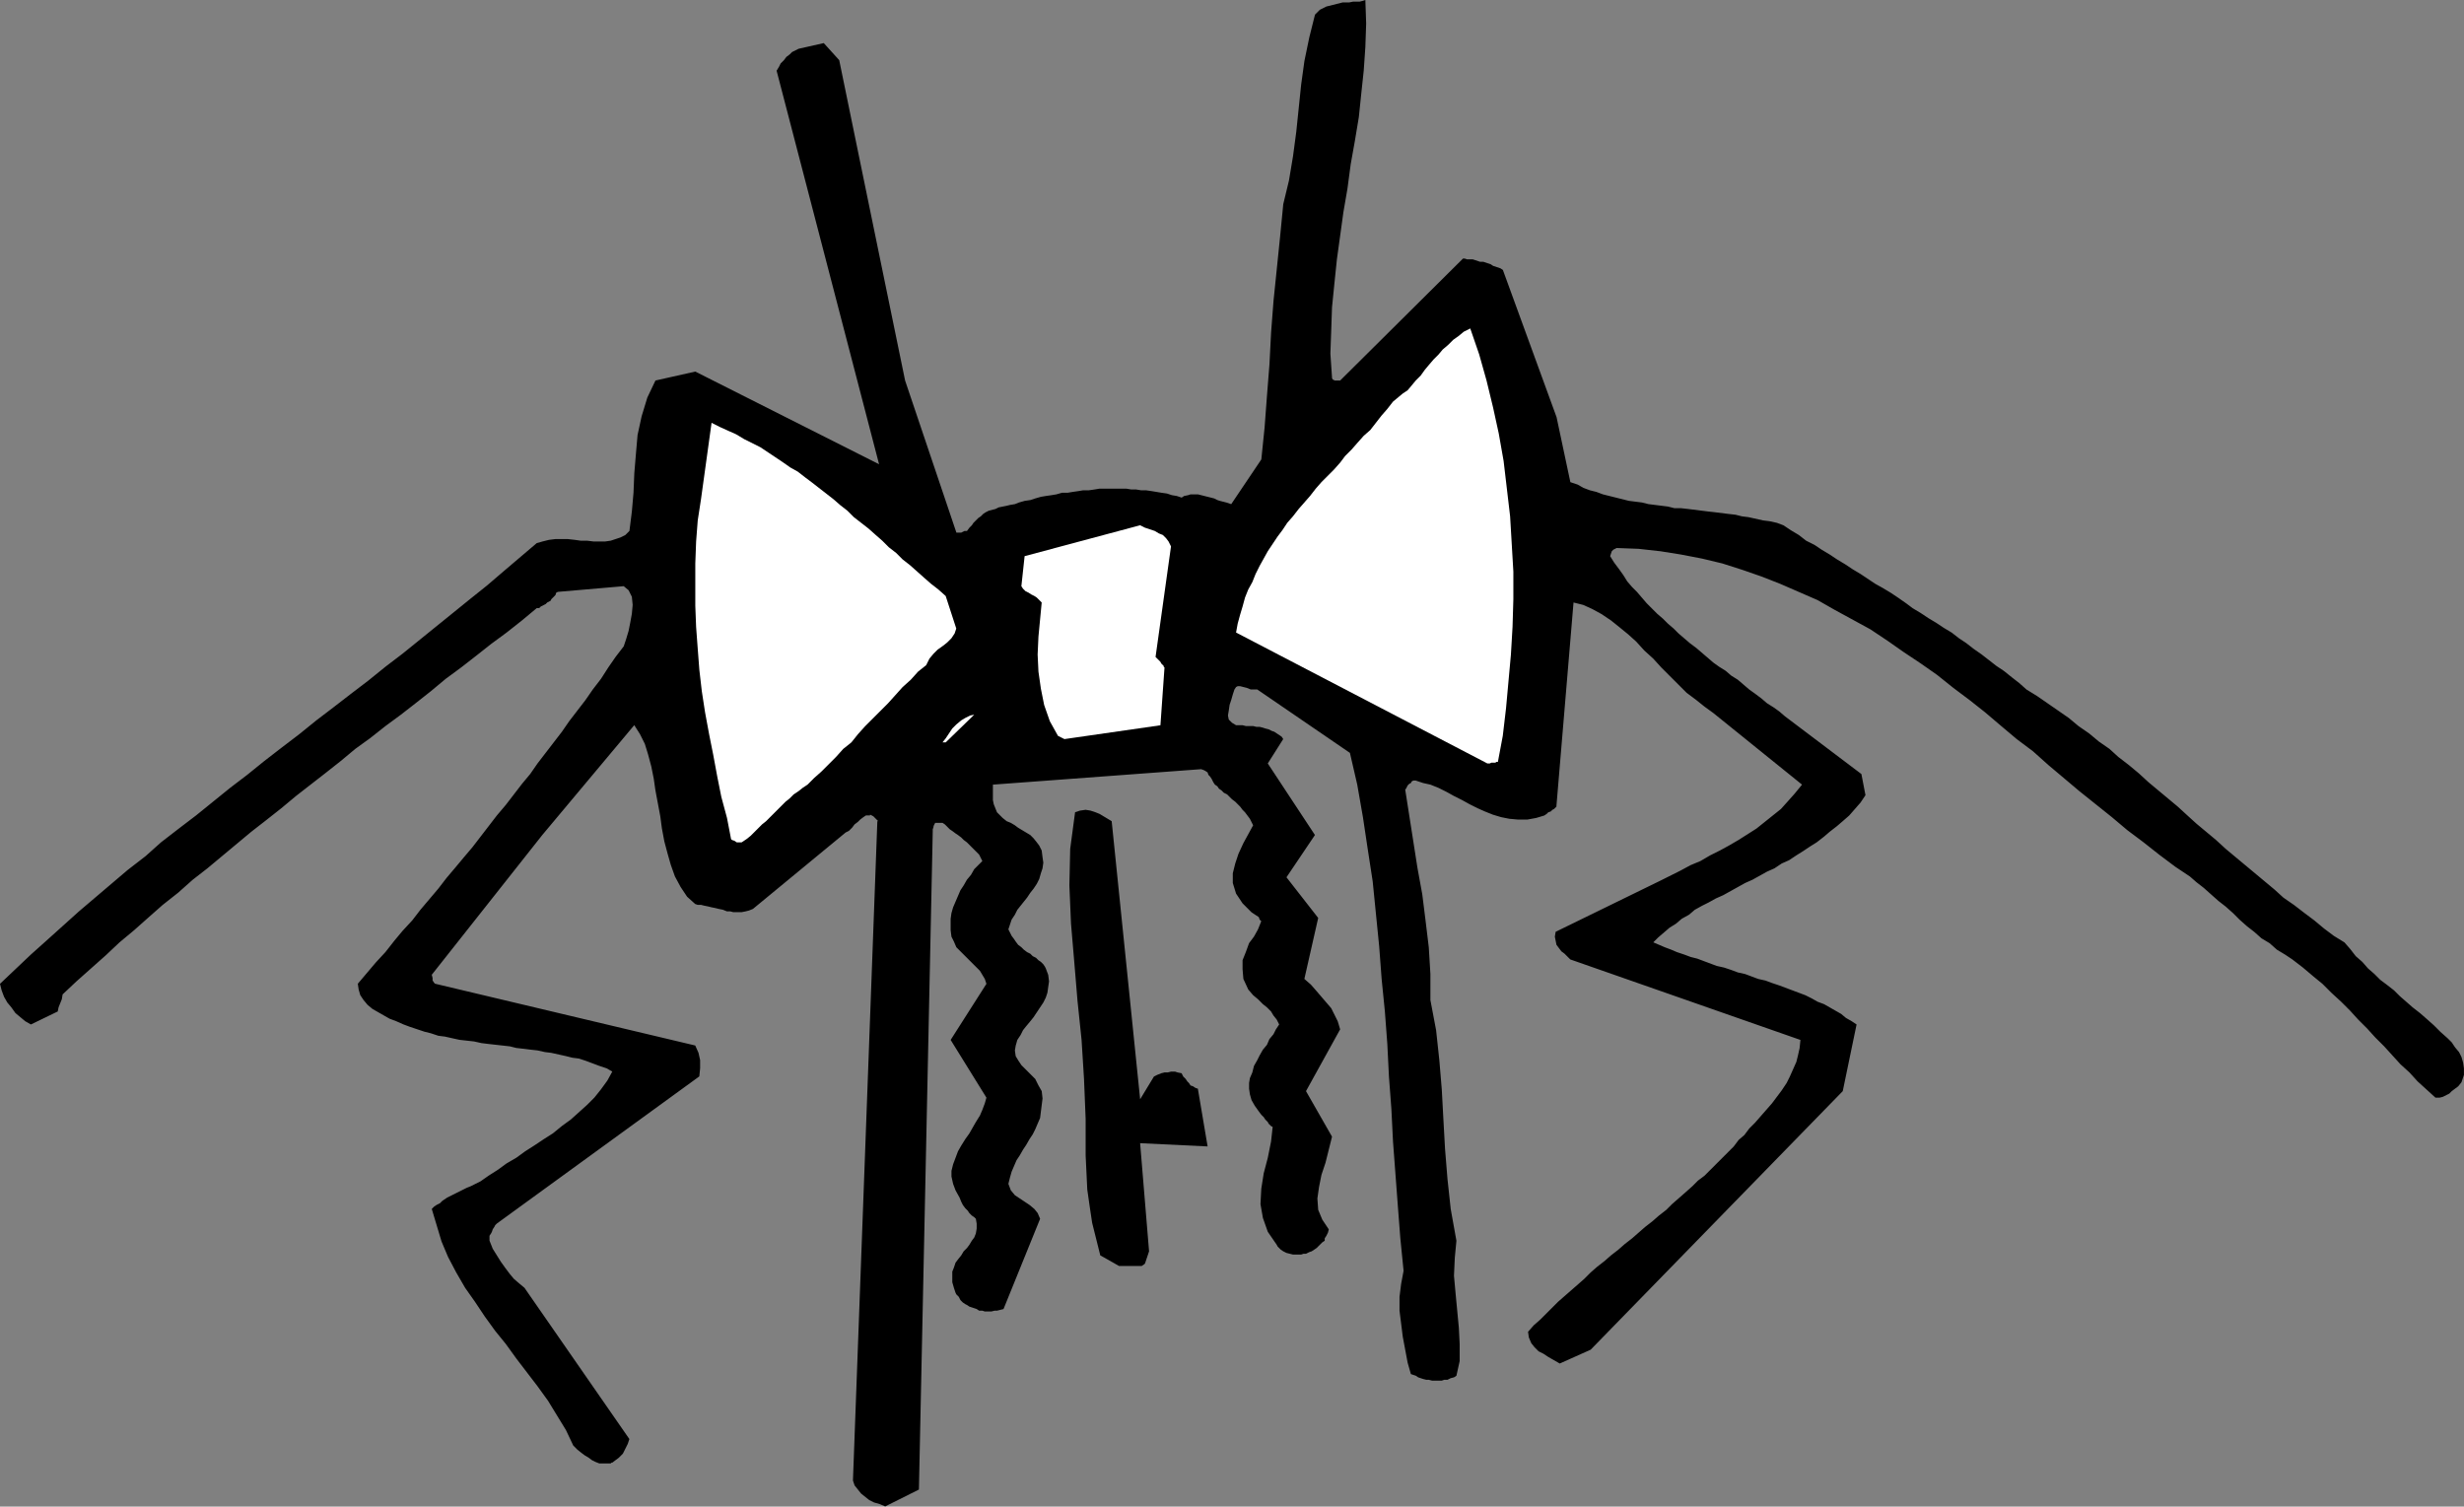
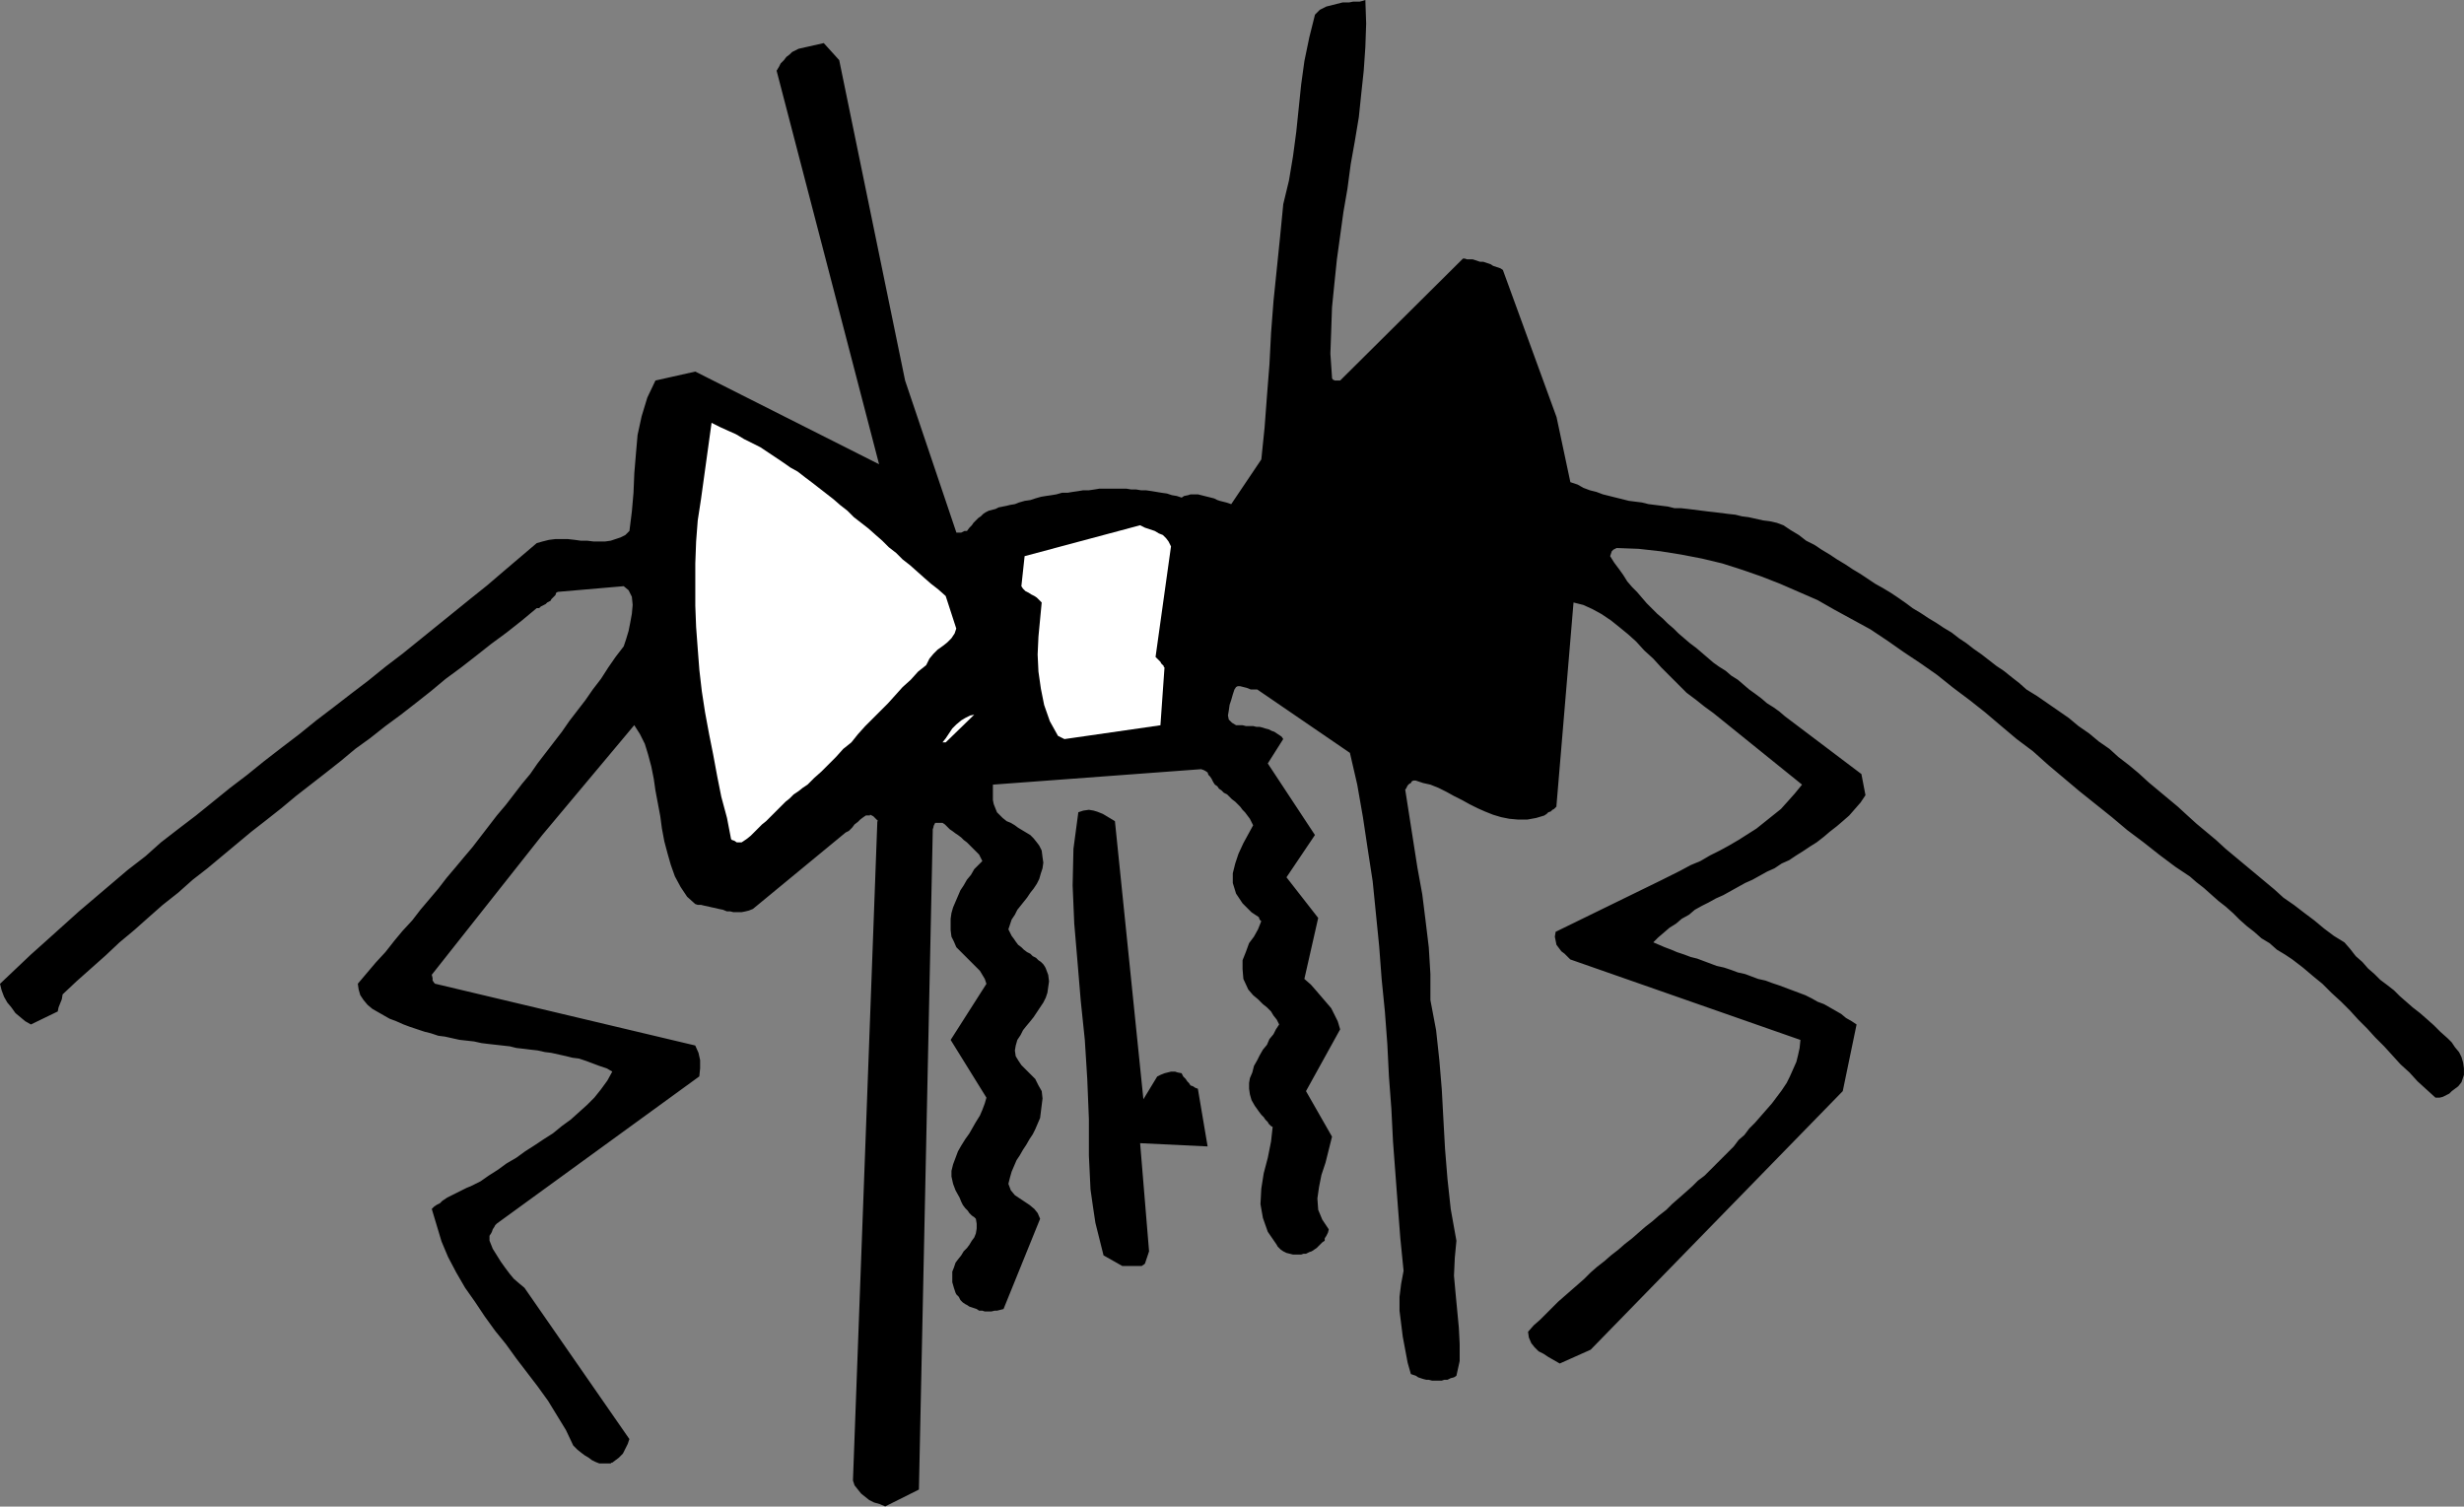
<svg xmlns="http://www.w3.org/2000/svg" xmlns:ns1="http://sodipodi.sourceforge.net/DTD/sodipodi-0.dtd" xmlns:ns2="http://www.inkscape.org/namespaces/inkscape" version="1.0" width="129.553mm" height="79.215mm" id="svg6" ns1:docname="Tuxedo.wmf">
  <rect width="100%" height="100%" fill="#808080" stroke="none" />
  <ns1:namedview id="namedview6" pagecolor="#ffffff" bordercolor="#000000" borderopacity="0.25" ns2:showpageshadow="2" ns2:pageopacity="0.0" ns2:pagecheckerboard="0" ns2:deskcolor="#d1d1d1" ns2:document-units="mm" />
  <defs id="defs1">
    <pattern id="WMFhbasepattern" patternUnits="userSpaceOnUse" width="6" height="6" x="0" y="0" />
  </defs>
  <path style="fill:#000000;fill-opacity:1;fill-rule:evenodd;stroke:none" d="m 175.821,299.396 6.787,-3.393 2.747,-130.713 v -0.485 l 0.162,-0.485 v -0.162 l 0.162,-0.323 0.162,-0.323 h 0.485 0.323 0.646 l 0.485,0.323 0.485,0.485 0.485,0.485 0.485,0.323 0.646,0.485 0.485,0.323 0.646,0.485 0.485,0.485 0.646,0.485 0.485,0.485 0.485,0.485 0.485,0.485 0.485,0.485 0.485,0.485 0.323,0.646 0.323,0.646 -0.808,0.808 -0.808,0.808 -0.646,1.131 -0.808,0.969 -0.646,1.131 -0.646,0.969 -0.485,1.131 -0.485,1.131 -0.485,1.131 -0.323,1.131 -0.162,1.131 v 1.293 0.969 l 0.162,1.293 0.485,0.969 0.485,1.131 1.131,1.131 0.97,0.969 0.97,0.969 0.808,0.808 0.808,0.808 0.485,0.808 0.485,0.808 0.323,0.969 -7.11,11.149 7.11,11.472 -0.323,1.131 -0.485,1.293 -0.485,1.131 -0.808,1.293 -0.646,1.131 -0.646,1.131 -0.808,1.131 -0.808,1.293 -0.646,1.131 -0.485,1.293 -0.485,1.293 -0.323,1.293 v 1.131 l 0.323,1.454 0.485,1.293 0.808,1.454 0.323,0.808 0.323,0.646 0.485,0.646 0.485,0.485 0.323,0.485 0.485,0.485 0.485,0.323 0.323,0.323 0.162,0.969 v 0.969 l -0.162,0.969 -0.323,0.808 -0.485,0.646 -0.485,0.808 -0.485,0.646 -0.646,0.646 -0.485,0.808 -0.646,0.808 -0.485,0.646 -0.323,0.969 -0.323,0.808 v 0.969 1.131 l 0.323,1.131 0.162,0.485 0.162,0.485 0.162,0.323 0.323,0.323 0.162,0.162 0.162,0.323 0.162,0.323 0.162,0.162 0.323,0.323 0.485,0.323 0.323,0.162 0.485,0.323 0.485,0.162 0.485,0.162 0.485,0.162 0.485,0.323 h 0.646 l 0.485,0.162 h 0.646 0.646 l 0.646,-0.162 h 0.485 l 0.646,-0.162 0.646,-0.162 7.272,-17.935 -0.485,-1.131 -0.646,-0.808 -0.97,-0.808 -0.97,-0.646 -0.97,-0.646 -0.97,-0.646 -0.808,-0.969 -0.485,-1.293 0.323,-1.293 0.323,-1.131 0.485,-1.131 0.485,-1.131 0.646,-0.969 0.646,-1.131 0.646,-0.969 0.646,-1.131 0.646,-0.969 0.485,-0.969 0.485,-1.131 0.485,-1.131 0.162,-1.293 0.162,-1.293 0.162,-1.293 -0.162,-1.454 -0.646,-1.131 -0.646,-1.293 -0.97,-0.969 -0.808,-0.808 -0.97,-0.969 -0.646,-0.969 -0.485,-0.808 -0.162,-1.131 0.162,-0.969 0.323,-1.131 0.646,-0.969 0.485,-0.969 0.646,-0.808 0.808,-0.969 0.646,-0.808 0.646,-0.969 0.646,-0.969 0.646,-0.969 0.485,-0.969 0.323,-0.969 0.162,-1.131 0.162,-1.131 -0.162,-1.293 -0.485,-1.293 -0.162,-0.323 -0.323,-0.485 -0.485,-0.485 -0.485,-0.323 -0.485,-0.485 -0.646,-0.323 -0.485,-0.485 -0.646,-0.323 -0.646,-0.485 -0.485,-0.485 -0.646,-0.485 -0.485,-0.646 -0.323,-0.485 -0.485,-0.646 -0.323,-0.646 -0.323,-0.646 0.323,-0.969 0.323,-0.969 0.646,-0.969 0.485,-0.969 0.646,-0.808 0.646,-0.808 0.646,-0.808 0.646,-0.969 0.646,-0.808 0.646,-0.969 0.485,-0.969 0.323,-1.131 0.323,-0.969 0.162,-1.131 -0.162,-1.131 -0.162,-1.293 -0.485,-0.969 -0.485,-0.646 -0.646,-0.808 -0.646,-0.646 -0.808,-0.485 -0.808,-0.485 -0.808,-0.485 -0.646,-0.485 -0.808,-0.485 -0.808,-0.323 -0.808,-0.646 -0.485,-0.485 -0.646,-0.646 -0.323,-0.808 -0.323,-0.808 -0.162,-0.808 v -0.808 -0.646 -0.808 -0.808 l 41.37,-3.07 0.485,0.162 0.323,0.162 0.485,0.323 0.162,0.485 0.323,0.323 0.323,0.485 0.323,0.646 0.323,0.485 0.485,0.323 0.323,0.485 0.485,0.323 0.485,0.485 0.646,0.323 0.485,0.485 0.485,0.485 0.646,0.485 0.485,0.485 0.485,0.485 0.485,0.646 0.485,0.485 0.485,0.646 0.485,0.646 0.323,0.646 0.323,0.646 -0.97,1.777 -0.97,1.777 -0.97,2.1 -0.646,1.939 -0.485,1.939 v 1.939 l 0.646,2.1 1.293,1.939 0.646,0.646 0.646,0.646 0.485,0.485 0.485,0.323 0.485,0.323 0.485,0.323 0.162,0.485 0.323,0.323 -0.646,1.616 -0.808,1.454 -0.97,1.293 -0.646,1.777 -0.646,1.616 v 1.777 l 0.162,1.939 0.97,2.1 0.97,1.131 0.97,0.808 0.97,0.969 0.808,0.646 0.808,0.808 0.485,0.808 0.646,0.808 0.485,0.969 -0.646,0.969 -0.485,0.969 -0.808,0.969 -0.485,1.131 -0.808,0.969 -0.646,1.131 -0.485,0.969 -0.646,1.131 -0.323,1.293 -0.485,1.131 -0.162,0.969 v 1.131 l 0.162,1.131 0.323,1.131 0.646,1.131 0.808,1.131 0.485,0.646 0.485,0.485 0.323,0.485 0.485,0.485 0.162,0.323 0.323,0.323 0.162,0.162 0.323,0.162 -0.323,2.908 -0.646,3.231 -0.808,3.07 -0.485,3.07 -0.162,3.07 0.485,2.747 0.97,2.747 1.778,2.585 0.162,0.323 0.323,0.323 0.323,0.323 0.485,0.323 0.646,0.323 0.646,0.162 0.646,0.162 h 0.485 0.646 0.485 l 0.485,-0.162 h 0.485 l 0.646,-0.323 0.485,-0.162 0.485,-0.323 0.485,-0.323 0.323,-0.323 0.485,-0.485 0.323,-0.323 0.485,-0.323 v -0.485 l 0.323,-0.485 0.323,-0.646 0.162,-0.646 -1.293,-1.939 -0.808,-1.939 -0.162,-2.262 0.323,-2.262 0.485,-2.424 0.808,-2.424 0.646,-2.585 0.646,-2.585 -5.171,-9.048 6.787,-12.28 -0.485,-1.616 -0.646,-1.293 -0.646,-1.293 -0.97,-1.131 -0.97,-1.131 -0.97,-1.131 -1.131,-1.293 -1.293,-1.131 2.747,-12.118 -6.302,-8.079 5.656,-8.402 -9.373,-14.219 3.07,-4.847 -0.323,-0.485 -0.485,-0.323 -0.485,-0.323 -0.485,-0.323 -0.485,-0.162 -0.646,-0.323 -0.646,-0.162 -0.485,-0.162 -0.646,-0.162 h -0.646 l -0.646,-0.162 h -0.808 -0.646 l -0.646,-0.162 h -0.646 -0.646 l -0.808,-0.485 -0.646,-0.646 -0.162,-0.808 0.162,-0.969 0.162,-1.131 0.323,-0.969 0.323,-1.131 0.323,-0.969 0.323,-0.485 0.323,-0.162 h 0.485 l 0.646,0.162 0.646,0.162 0.808,0.323 h 0.646 0.646 l 18.422,12.603 1.454,6.301 1.131,6.463 0.97,6.463 0.97,6.301 0.646,6.463 0.646,6.463 0.485,6.463 0.646,6.463 0.485,6.463 0.323,6.463 0.485,6.463 0.323,6.463 0.485,6.463 0.485,6.463 0.485,6.301 0.646,6.463 -0.485,2.585 -0.323,2.585 v 2.747 l 0.323,2.585 0.323,2.585 0.485,2.585 0.485,2.585 0.646,2.262 0.485,0.162 0.485,0.162 0.485,0.323 0.485,0.162 0.485,0.162 0.646,0.162 h 0.485 l 0.646,0.162 h 0.646 0.646 0.646 l 0.485,-0.162 h 0.646 l 0.646,-0.323 0.646,-0.162 0.485,-0.323 0.646,-2.908 v -3.393 l -0.162,-3.231 -0.323,-3.393 -0.323,-3.393 -0.323,-3.555 0.162,-3.555 0.323,-3.393 -1.131,-6.301 -0.646,-5.978 -0.485,-5.978 -0.323,-5.817 -0.323,-5.978 -0.485,-5.817 -0.646,-5.978 -1.131,-5.978 v -5.17 l -0.323,-5.332 -0.646,-5.332 -0.646,-5.17 -0.97,-5.332 -0.808,-5.17 -0.808,-5.17 -0.808,-5.17 0.162,-0.162 0.162,-0.323 0.162,-0.323 0.323,-0.323 0.323,-0.162 0.162,-0.323 0.323,-0.162 h 0.485 l 1.454,0.485 1.454,0.323 1.616,0.646 1.616,0.808 1.454,0.808 1.616,0.808 1.454,0.808 1.616,0.808 1.454,0.646 1.616,0.646 1.616,0.485 1.616,0.323 1.778,0.162 h 1.778 l 1.778,-0.323 1.616,-0.485 0.485,-0.323 0.323,-0.323 0.485,-0.162 0.323,-0.323 0.323,-0.162 0.323,-0.323 0.162,-0.162 v -0.162 l 3.394,-40.393 1.939,0.485 1.778,0.808 1.778,0.969 1.939,1.293 1.616,1.293 1.778,1.454 1.616,1.454 1.616,1.777 1.778,1.616 1.616,1.777 1.616,1.616 1.778,1.777 1.616,1.616 1.939,1.454 1.616,1.293 1.778,1.293 17.614,14.219 -1.454,1.777 -1.293,1.454 -1.454,1.616 -1.616,1.293 -1.616,1.293 -1.616,1.293 -1.778,1.131 -1.778,1.131 -1.939,1.131 -1.778,0.969 -1.939,0.969 -1.939,1.131 -1.939,0.808 -2.101,1.131 -1.939,0.969 -1.939,0.969 -20.846,10.179 -0.162,0.969 0.162,0.808 0.162,0.808 0.485,0.646 0.485,0.646 0.646,0.485 0.646,0.646 0.485,0.485 45.733,15.996 -0.162,1.616 -0.323,1.454 -0.323,1.293 -0.646,1.454 -0.646,1.454 -0.646,1.293 -0.97,1.454 -0.97,1.293 -0.97,1.293 -1.131,1.293 -1.131,1.293 -1.131,1.293 -1.131,1.131 -0.97,1.293 -1.131,0.969 -0.97,1.293 -1.131,1.131 -1.131,1.131 -1.131,1.131 -1.293,1.293 -1.131,1.131 -1.293,0.969 -1.131,1.131 -1.454,1.293 -1.293,1.131 -1.293,1.131 -1.131,1.131 -1.454,1.131 -1.293,1.131 -1.454,1.131 -1.293,1.131 -1.293,1.131 -1.454,1.131 -1.293,1.131 -1.454,1.131 -1.293,1.131 -1.454,1.131 -1.293,1.131 -1.293,1.293 -1.293,1.131 -1.293,1.131 -1.293,1.131 -1.293,1.131 -1.293,1.293 -1.131,1.131 -1.131,1.131 -1.293,1.131 -1.131,1.293 0.162,1.131 0.485,1.131 0.646,0.808 0.808,0.808 0.97,0.485 0.97,0.646 1.131,0.646 1.131,0.646 6.141,-2.747 50.096,-51.38 2.747,-13.249 -0.97,-0.646 -1.131,-0.646 -0.97,-0.808 -1.131,-0.646 -1.131,-0.646 -1.131,-0.646 -1.293,-0.485 -1.131,-0.646 -1.293,-0.646 -1.293,-0.485 -1.293,-0.485 -1.293,-0.485 -1.293,-0.485 -1.454,-0.485 -1.293,-0.485 -1.454,-0.323 -1.293,-0.485 -1.293,-0.485 -1.454,-0.323 -1.293,-0.485 -1.454,-0.485 -1.454,-0.323 -1.293,-0.485 -1.293,-0.485 -1.293,-0.485 -1.293,-0.323 -1.293,-0.485 -1.454,-0.485 -1.131,-0.485 -1.293,-0.485 -1.131,-0.485 -1.131,-0.485 0.97,-0.969 1.131,-0.969 1.131,-0.969 1.293,-0.808 1.131,-0.969 1.454,-0.808 1.131,-0.969 1.454,-0.808 1.293,-0.646 1.454,-0.808 1.454,-0.646 1.454,-0.808 1.454,-0.808 1.454,-0.808 1.454,-0.646 1.454,-0.808 1.454,-0.808 1.454,-0.646 1.454,-0.969 1.454,-0.646 1.454,-0.969 1.293,-0.808 1.454,-0.969 1.293,-0.808 1.454,-1.131 1.131,-0.969 1.454,-1.131 1.131,-0.969 1.293,-1.131 1.131,-1.293 1.131,-1.293 0.97,-1.454 -0.808,-4.201 -15.19,-11.472 -1.131,-0.969 -1.131,-0.808 -1.293,-0.808 -1.131,-0.969 -1.293,-0.969 -1.131,-0.808 -1.131,-0.969 -1.131,-0.969 -1.293,-0.808 -1.131,-0.969 -1.293,-0.808 -1.131,-0.808 -1.131,-0.969 -1.131,-0.969 -1.131,-0.969 -1.293,-0.969 -1.131,-0.969 -1.131,-0.969 -0.97,-0.969 -1.131,-0.969 -0.97,-0.969 -1.131,-0.969 -1.131,-1.131 -0.97,-0.969 -0.97,-1.131 -0.97,-1.131 -0.97,-0.969 -0.97,-1.131 -0.808,-1.293 -0.808,-1.131 -0.97,-1.293 -0.808,-1.293 0.162,-0.485 0.162,-0.485 0.323,-0.323 0.646,-0.323 4.363,0.162 4.363,0.485 4.04,0.646 4.202,0.808 4.04,0.969 4.04,1.293 3.717,1.293 3.717,1.454 3.717,1.616 3.717,1.616 3.394,1.939 3.555,1.939 3.555,1.939 3.394,2.262 3.232,2.262 3.394,2.262 3.232,2.262 3.232,2.585 3.232,2.424 3.07,2.424 3.232,2.747 3.07,2.585 3.232,2.424 3.07,2.747 3.07,2.585 3.07,2.585 3.232,2.585 3.232,2.585 3.07,2.585 3.232,2.424 3.07,2.424 3.232,2.424 1.454,0.969 1.454,0.969 1.293,1.131 1.454,1.131 1.454,1.293 1.454,1.293 1.454,1.131 1.454,1.293 1.293,1.293 1.454,1.293 1.454,1.131 1.454,1.293 1.616,0.969 1.454,1.293 1.616,0.969 1.454,0.969 2.101,1.616 2.101,1.777 1.778,1.454 1.778,1.777 1.939,1.777 1.778,1.777 1.616,1.777 1.778,1.777 1.616,1.777 1.778,1.777 1.616,1.777 1.616,1.777 1.778,1.616 1.616,1.777 1.778,1.616 1.778,1.616 h 0.808 l 0.646,-0.162 0.646,-0.323 0.646,-0.323 0.485,-0.485 0.646,-0.485 0.646,-0.485 0.646,-0.808 0.485,-1.454 v -1.293 l -0.162,-1.131 -0.323,-1.131 -0.485,-0.969 -0.808,-0.969 -0.646,-0.969 -0.808,-0.808 -1.454,-1.293 -1.293,-1.293 -1.454,-1.293 -1.293,-1.131 -1.454,-1.131 -1.293,-1.131 -1.293,-1.131 -1.131,-1.131 -1.454,-1.131 -1.293,-0.969 -1.131,-1.131 -1.293,-1.131 -1.131,-1.293 -1.293,-1.131 -1.131,-1.454 -1.131,-1.293 -2.101,-1.293 -1.939,-1.454 -1.939,-1.616 -1.939,-1.454 -2.101,-1.616 -2.101,-1.454 -1.778,-1.616 -1.939,-1.616 -1.939,-1.616 -1.939,-1.616 -1.939,-1.616 -1.939,-1.616 -1.939,-1.777 -1.939,-1.616 -1.939,-1.616 -1.778,-1.616 -1.939,-1.777 -1.939,-1.616 -1.939,-1.616 -1.939,-1.616 -1.939,-1.777 -1.939,-1.616 -2.101,-1.616 -1.778,-1.616 -2.101,-1.454 -1.939,-1.616 -2.101,-1.454 -1.939,-1.616 -2.101,-1.454 -2.101,-1.454 -2.101,-1.454 -2.101,-1.293 -1.454,-1.293 -1.454,-1.131 -1.616,-1.293 -1.454,-0.969 -1.454,-1.131 -1.454,-1.131 -1.616,-1.131 -1.454,-1.131 -1.454,-0.969 -1.454,-1.131 -1.616,-0.969 -1.454,-0.969 -1.616,-0.969 -1.454,-0.969 -1.616,-0.969 -1.293,-0.969 -1.616,-1.131 -1.454,-0.969 -1.616,-0.969 -1.454,-0.808 -1.454,-0.969 -1.454,-0.969 -1.616,-0.969 -1.454,-0.969 -1.616,-0.969 -1.454,-0.969 -1.616,-0.969 -1.454,-0.969 -1.616,-0.808 -1.454,-1.131 -1.616,-0.969 -1.454,-0.969 -1.293,-0.485 -1.454,-0.323 -1.293,-0.162 -1.454,-0.323 -1.454,-0.323 -1.293,-0.162 -1.293,-0.323 -1.454,-0.162 -1.293,-0.162 -1.293,-0.162 -1.454,-0.162 -1.293,-0.162 -1.293,-0.162 -1.293,-0.162 -1.454,-0.162 h -1.293 l -1.293,-0.323 -1.293,-0.162 -1.293,-0.162 -1.293,-0.162 -1.293,-0.323 -1.293,-0.162 -1.293,-0.162 -1.293,-0.323 -1.293,-0.323 -1.293,-0.323 -1.293,-0.323 -1.293,-0.485 -1.293,-0.323 -1.293,-0.485 -1.131,-0.646 -1.454,-0.485 -2.747,-12.926 -10.666,-29.245 -0.485,-0.323 -0.485,-0.162 -0.485,-0.162 -0.485,-0.162 -0.485,-0.323 -0.485,-0.162 -0.485,-0.162 -0.485,-0.162 h -0.646 l -0.485,-0.162 -0.485,-0.162 -0.485,-0.162 h -0.646 -0.485 l -0.485,-0.162 h -0.323 L 266.317,75.617 h -0.485 -0.162 -0.323 -0.162 l -0.162,-0.162 h -0.162 l -0.162,-0.323 v -0.162 l -0.323,-4.686 0.162,-4.524 0.162,-4.686 0.485,-4.847 0.485,-4.686 0.646,-4.686 0.646,-4.686 0.808,-4.686 0.646,-4.847 0.808,-4.524 0.808,-4.847 0.485,-4.686 0.485,-4.524 0.323,-4.686 0.162,-4.686 L 271.326,0 l -0.485,0.162 -0.646,0.162 h -0.646 -0.646 l -0.808,0.162 h -0.646 -0.646 l -0.646,0.162 -0.646,0.162 -0.646,0.162 -0.646,0.162 -0.646,0.162 -0.646,0.323 -0.646,0.323 -0.485,0.485 -0.485,0.485 -1.131,4.524 -0.97,4.686 -0.646,4.686 -0.485,4.686 -0.485,4.686 -0.646,4.847 -0.808,4.847 -1.131,4.686 -0.646,6.625 -0.646,6.301 -0.646,6.301 -0.485,6.301 -0.323,6.301 -0.485,6.14 -0.485,6.463 -0.646,6.301 -5.979,8.887 -0.485,-0.162 -0.485,-0.162 -0.646,-0.162 -0.646,-0.162 -0.485,-0.162 -0.646,-0.323 -0.646,-0.162 -0.646,-0.162 -0.646,-0.162 -0.646,-0.162 -0.646,-0.162 h -0.646 -0.808 l -0.485,0.162 -0.808,0.162 -0.485,0.323 -0.97,-0.323 -0.97,-0.162 -0.97,-0.323 -1.131,-0.162 -0.97,-0.162 -0.97,-0.162 -1.131,-0.162 h -0.97 l -0.97,-0.162 h -0.97 l -0.97,-0.162 h -1.131 -1.131 -0.97 -1.131 -0.97 l -0.97,0.162 -1.131,0.162 h -1.131 l -0.97,0.162 -1.131,0.162 -0.97,0.162 h -1.131 l -1.131,0.323 -0.97,0.162 -1.131,0.162 -0.97,0.162 -1.131,0.323 -0.97,0.323 -1.131,0.162 -1.131,0.323 -0.808,0.323 -0.97,0.162 -0.646,0.162 -0.808,0.162 -0.808,0.162 -0.646,0.323 -0.646,0.162 -0.646,0.162 -0.646,0.323 -0.485,0.323 -0.485,0.485 -0.485,0.323 -0.485,0.485 -0.485,0.485 -0.323,0.485 -0.485,0.485 -0.485,0.646 h -0.162 -0.162 -0.162 l -0.323,0.162 -0.323,0.162 h -0.323 -0.323 -0.323 L 179.861,75.617 166.771,11.956 l -3.07,-3.393 -5.01,1.131 -0.646,0.323 -0.646,0.323 -0.485,0.485 -0.646,0.485 -0.485,0.646 -0.646,0.646 -0.323,0.646 -0.485,0.808 20.362,78.202 -36.522,-18.419 -7.918,1.777 -1.616,3.393 -1.131,3.716 -0.808,3.716 -0.323,3.716 -0.323,3.878 -0.162,3.878 -0.323,3.716 -0.485,3.878 -0.808,0.808 -0.97,0.485 -0.97,0.323 -0.97,0.323 -1.131,0.162 h -1.131 -1.131 l -1.293,-0.162 h -1.293 l -1.131,-0.162 -1.454,-0.162 h -1.131 -1.293 l -1.293,0.162 -1.293,0.323 -1.131,0.323 -3.232,2.747 -3.232,2.747 -3.394,2.908 -3.232,2.585 -3.394,2.747 -3.394,2.747 -3.394,2.747 -3.394,2.747 -3.394,2.585 -3.394,2.747 -3.394,2.585 -3.555,2.747 -3.394,2.585 -3.394,2.747 -3.394,2.585 -3.555,2.747 -3.394,2.747 -3.394,2.585 -3.394,2.747 -3.394,2.747 -3.394,2.585 -3.555,2.747 -3.07,2.747 -3.555,2.747 -3.232,2.747 -3.232,2.747 -3.232,2.747 -3.232,2.908 -3.232,2.908 -3.07,2.747 -3.07,2.908 L 0,195.504 l 0.323,1.293 0.485,1.293 0.646,1.131 0.808,0.969 0.808,1.131 0.97,0.808 0.97,0.808 1.131,0.646 5.333,-2.585 0.162,-0.808 0.323,-0.808 0.323,-0.808 0.162,-0.969 2.747,-2.585 2.909,-2.585 2.909,-2.585 2.747,-2.585 2.909,-2.424 2.909,-2.585 2.747,-2.424 3.07,-2.424 2.909,-2.585 2.909,-2.262 2.909,-2.424 2.909,-2.424 2.909,-2.424 2.909,-2.262 3.07,-2.424 2.909,-2.424 2.909,-2.262 2.909,-2.262 3.07,-2.424 2.909,-2.424 2.909,-2.1 3.07,-2.424 3.07,-2.262 2.909,-2.262 3.07,-2.424 2.909,-2.424 3.07,-2.262 2.909,-2.262 3.07,-2.424 3.07,-2.262 3.07,-2.424 2.909,-2.424 h 0.485 l 0.323,-0.323 0.323,-0.162 0.323,-0.162 0.323,-0.162 0.162,-0.162 0.162,-0.162 v 0 l 0.323,-0.162 0.323,-0.162 0.162,-0.323 0.323,-0.323 0.162,-0.162 0.323,-0.323 0.162,-0.485 0.323,-0.162 13.09,-1.131 0.97,0.808 0.646,1.293 0.162,1.616 -0.162,1.777 -0.323,1.777 -0.323,1.616 -0.485,1.616 -0.485,1.454 -1.616,2.1 -1.454,2.1 -1.454,2.262 -1.616,2.1 -1.454,2.1 -1.616,2.1 -1.616,2.1 -1.454,2.1 -1.616,2.1 -1.616,2.1 -1.616,2.1 -1.454,2.1 -1.616,1.939 -1.616,2.1 -1.616,2.1 -1.778,2.1 -1.616,2.1 -1.616,2.1 -1.616,2.1 -1.778,2.1 -1.616,1.939 -1.778,2.1 -1.616,2.1 -1.778,2.1 -1.778,2.1 -1.616,2.1 -1.939,2.1 -1.616,1.939 -1.778,2.262 -1.939,2.1 -1.778,2.1 -1.778,2.1 0.162,1.131 0.323,1.131 0.646,0.969 0.808,0.969 0.97,0.808 1.131,0.646 1.131,0.646 1.131,0.646 1.293,0.485 1.454,0.646 1.293,0.485 1.454,0.485 1.454,0.485 1.293,0.323 1.454,0.485 1.293,0.162 1.454,0.323 1.454,0.323 1.454,0.162 1.454,0.162 1.454,0.323 1.293,0.162 1.454,0.162 1.454,0.162 1.454,0.162 1.293,0.323 1.454,0.162 1.293,0.162 1.454,0.162 1.454,0.323 1.293,0.162 1.454,0.323 1.454,0.323 1.293,0.323 1.293,0.162 1.454,0.485 1.293,0.485 1.293,0.485 1.454,0.485 1.131,0.646 -0.97,1.777 -1.293,1.777 -1.293,1.616 -1.454,1.454 -1.616,1.454 -1.616,1.454 -1.778,1.293 -1.778,1.454 -1.778,1.131 -1.939,1.293 -1.778,1.131 -1.778,1.293 -1.939,1.131 -1.778,1.293 -1.778,1.131 -1.616,1.131 -0.646,0.323 -0.646,0.323 -0.646,0.323 -0.808,0.323 -0.646,0.323 -0.646,0.323 -0.646,0.323 -0.646,0.323 -0.646,0.323 -0.646,0.323 -0.485,0.323 -0.485,0.323 -0.485,0.485 -0.646,0.323 -0.485,0.323 -0.485,0.485 0.97,3.231 0.97,3.231 1.293,3.07 1.616,3.07 1.778,3.07 1.939,2.747 1.939,2.908 2.101,2.908 2.101,2.585 2.101,2.908 2.101,2.747 2.101,2.747 2.101,2.908 1.778,2.908 1.778,2.908 1.454,3.07 0.808,0.808 0.808,0.646 0.646,0.485 0.808,0.485 0.646,0.485 0.646,0.323 0.808,0.323 h 0.808 0.162 0.162 0.162 0.323 0.323 0.323 l 0.162,-0.162 h 0.162 l 0.646,-0.485 0.646,-0.485 0.323,-0.323 0.485,-0.485 0.323,-0.646 0.323,-0.646 0.323,-0.646 0.323,-0.969 -20.846,-30.053 -0.97,-0.808 -1.131,-0.969 -0.808,-0.969 -0.97,-1.293 -0.808,-1.131 -0.808,-1.293 -0.808,-1.293 -0.646,-1.616 v -0.485 -0.485 l 0.323,-0.485 0.162,-0.323 0.162,-0.485 0.323,-0.485 0.162,-0.323 0.323,-0.323 40.238,-29.245 0.162,-1.616 v -1.616 l -0.323,-1.454 -0.646,-1.454 -51.712,-12.28 -0.162,-0.162 -0.323,-0.485 v -0.485 l -0.162,-0.646 21.978,-27.791 18.261,-21.812 1.131,1.777 0.97,1.939 0.646,2.1 0.646,2.424 0.485,2.424 0.323,2.262 0.485,2.585 0.485,2.585 0.323,2.424 0.485,2.585 0.646,2.424 0.646,2.262 0.808,2.262 1.131,2.1 1.293,1.939 1.616,1.454 0.485,0.162 h 0.646 l 0.646,0.162 0.808,0.162 0.646,0.162 0.808,0.162 0.646,0.162 0.808,0.162 0.808,0.323 h 0.646 l 0.646,0.162 h 0.808 0.808 l 0.808,-0.162 0.646,-0.162 0.808,-0.323 18.422,-15.188 0.646,-0.323 0.646,-0.646 0.485,-0.646 0.646,-0.485 0.485,-0.485 0.646,-0.485 0.485,-0.323 h 0.808 v -0.162 l 0.323,0.162 0.323,0.162 0.323,0.323 0.323,0.323 0.162,0.162 0.162,0.162 h -0.162 l -4.848,131.036 0.323,0.969 0.646,0.808 0.646,0.808 0.808,0.646 0.808,0.646 0.97,0.485 1.131,0.323 1.131,0.485 v 0 z" id="path1" />
-   <path style="fill:#000000;fill-opacity:1;fill-rule:evenodd;stroke:none" d="m 222.361,251.571 h 4.202 0.323 l 0.485,-0.323 0.162,-0.162 0.162,-0.485 0.162,-0.485 0.162,-0.485 0.162,-0.485 0.162,-0.485 -1.778,-21.489 13.413,0.646 -1.939,-11.472 -0.485,-0.162 -0.485,-0.323 -0.485,-0.162 -0.323,-0.485 -0.323,-0.323 -0.323,-0.485 -0.485,-0.485 -0.323,-0.646 -0.808,-0.162 -0.485,-0.162 h -0.808 l -0.646,0.162 h -0.646 l -0.646,0.162 -0.808,0.323 -0.646,0.323 -2.747,4.524 -5.656,-55.258 -0.808,-0.485 -0.808,-0.485 -0.808,-0.485 -0.808,-0.323 -0.97,-0.323 -0.97,-0.162 -1.131,0.162 -0.97,0.323 -0.97,7.271 -0.162,7.271 0.323,7.594 0.646,7.594 0.646,7.756 0.808,7.756 0.485,7.756 0.323,7.917 v 3.555 3.716 l 0.162,3.393 0.162,3.393 0.485,3.393 0.485,3.231 0.808,3.231 0.808,3.231 3.717,2.1 z" id="path2" />
+   <path style="fill:#000000;fill-opacity:1;fill-rule:evenodd;stroke:none" d="m 222.361,251.571 h 4.202 0.323 l 0.485,-0.323 0.162,-0.162 0.162,-0.485 0.162,-0.485 0.162,-0.485 0.162,-0.485 0.162,-0.485 -1.778,-21.489 13.413,0.646 -1.939,-11.472 -0.485,-0.162 -0.485,-0.323 -0.485,-0.162 -0.323,-0.485 -0.323,-0.323 -0.323,-0.485 -0.485,-0.485 -0.323,-0.646 -0.808,-0.162 -0.485,-0.162 h -0.808 l -0.646,0.162 l -0.646,0.162 -0.808,0.323 -0.646,0.323 -2.747,4.524 -5.656,-55.258 -0.808,-0.485 -0.808,-0.485 -0.808,-0.485 -0.808,-0.323 -0.97,-0.323 -0.97,-0.162 -1.131,0.162 -0.97,0.323 -0.97,7.271 -0.162,7.271 0.323,7.594 0.646,7.594 0.646,7.756 0.808,7.756 0.485,7.756 0.323,7.917 v 3.555 3.716 l 0.162,3.393 0.162,3.393 0.485,3.393 0.485,3.231 0.808,3.231 0.808,3.231 3.717,2.1 z" id="path2" />
  <path style="fill:#ffffff;fill-opacity:1;fill-rule:evenodd;stroke:none" d="m 146.571,167.391 h 0.162 0.323 0.323 v 0 l 0.97,-0.646 0.808,-0.646 0.808,-0.808 0.646,-0.646 0.808,-0.808 0.808,-0.646 0.808,-0.808 0.646,-0.646 0.808,-0.808 0.808,-0.808 0.808,-0.808 0.808,-0.646 0.808,-0.808 0.97,-0.646 0.808,-0.646 0.97,-0.646 1.293,-1.293 1.454,-1.293 1.454,-1.454 1.454,-1.454 1.454,-1.616 1.616,-1.293 1.293,-1.616 1.454,-1.616 1.454,-1.454 1.616,-1.616 1.454,-1.454 1.454,-1.616 1.454,-1.616 1.616,-1.454 1.454,-1.616 1.616,-1.293 0.646,-1.293 0.808,-0.969 0.808,-0.808 1.131,-0.808 0.808,-0.646 0.808,-0.808 0.646,-0.969 0.323,-0.969 -2.101,-6.463 -1.454,-1.293 -1.454,-1.131 -1.293,-1.131 -1.454,-1.293 -1.454,-1.293 -1.454,-1.131 -1.293,-1.293 -1.454,-1.131 -1.293,-1.293 -1.293,-1.131 -1.454,-1.293 -1.454,-1.131 -1.454,-1.131 -1.293,-1.293 -1.454,-1.131 -1.293,-1.131 -1.454,-1.131 -1.454,-1.131 -1.454,-1.131 -1.293,-0.969 -1.454,-1.131 -1.454,-0.808 -1.616,-1.131 -1.454,-0.969 -1.454,-0.969 -1.454,-0.969 -1.616,-0.808 -1.616,-0.808 -1.616,-0.969 -1.454,-0.646 -1.778,-0.808 -1.616,-0.808 -2.101,15.188 -0.646,4.201 -0.323,4.201 -0.162,4.362 v 4.201 4.201 l 0.162,4.201 0.323,4.362 0.323,4.201 0.485,4.201 0.646,4.201 0.808,4.362 0.808,4.039 0.808,4.362 0.808,4.039 1.131,4.201 0.808,4.201 0.162,0.162 0.485,0.162 0.485,0.323 z" id="path3" />
-   <path style="fill:#ffffff;fill-opacity:1;fill-rule:evenodd;stroke:none" d="m 295.404,151.718 h 0.323 0.323 l 0.323,-0.162 h 0.162 0.323 0.323 l 0.162,-0.162 h 0.323 l 0.97,-5.17 0.646,-5.494 0.485,-5.332 0.485,-5.332 0.323,-5.494 0.162,-5.494 v -5.494 l -0.323,-5.494 -0.323,-5.494 -0.646,-5.494 -0.646,-5.494 -0.97,-5.494 -1.131,-5.17 -1.293,-5.332 -1.454,-5.17 -1.778,-5.17 -1.293,0.646 -0.97,0.808 -1.131,0.808 -0.97,0.969 -1.131,0.969 -0.808,0.969 -0.97,0.969 -0.97,1.131 -0.808,0.969 -0.808,1.131 -0.97,0.969 -0.808,0.969 -0.808,0.969 -0.97,0.646 -0.97,0.808 -0.97,0.808 -1.131,1.454 -1.131,1.293 -1.131,1.454 -1.131,1.454 -1.293,1.131 -1.293,1.454 -1.131,1.293 -1.293,1.293 -0.97,1.293 -1.293,1.454 -1.131,1.131 -1.293,1.293 -1.131,1.293 -1.131,1.454 -1.131,1.293 -1.131,1.293 -1.131,1.454 -1.131,1.293 -0.97,1.454 -0.97,1.293 -0.97,1.454 -0.97,1.454 -0.808,1.454 -0.808,1.454 -0.808,1.616 -0.646,1.616 -0.808,1.454 -0.646,1.616 -0.485,1.777 -0.485,1.616 -0.485,1.777 -0.323,1.777 49.934,26.013 v 0 z" id="path4" />
  <path style="fill:#ffffff;fill-opacity:1;fill-rule:evenodd;stroke:none" d="m 187.941,147.517 5.656,-5.494 -0.808,0.162 -0.97,0.485 -0.808,0.485 -0.97,0.808 -0.808,0.808 -0.646,0.969 -0.646,0.969 -0.646,0.808 h 0.162 0.162 0.323 z" id="path5" />
  <path style="fill:#ffffff;fill-opacity:1;fill-rule:evenodd;stroke:none" d="m 211.534,146.871 19.069,-2.747 0.808,-11.472 -0.162,-0.162 v -0.162 l -0.162,-0.162 -0.323,-0.323 -0.162,-0.323 -0.323,-0.323 -0.323,-0.323 -0.323,-0.323 3.07,-21.974 -0.485,-0.969 -0.485,-0.646 -0.646,-0.646 -0.808,-0.323 -0.808,-0.485 -0.97,-0.323 -0.97,-0.323 -0.97,-0.485 -22.947,6.14 -0.646,5.978 0.323,0.485 0.485,0.485 0.646,0.323 0.485,0.323 0.646,0.323 0.485,0.323 0.485,0.485 0.485,0.485 -0.323,3.393 -0.323,3.393 -0.162,3.555 0.162,3.393 0.485,3.393 0.646,3.231 1.131,3.231 1.616,2.908 v 0 l 0.323,0.162 0.323,0.162 0.646,0.323 z" id="path6" />
</svg>